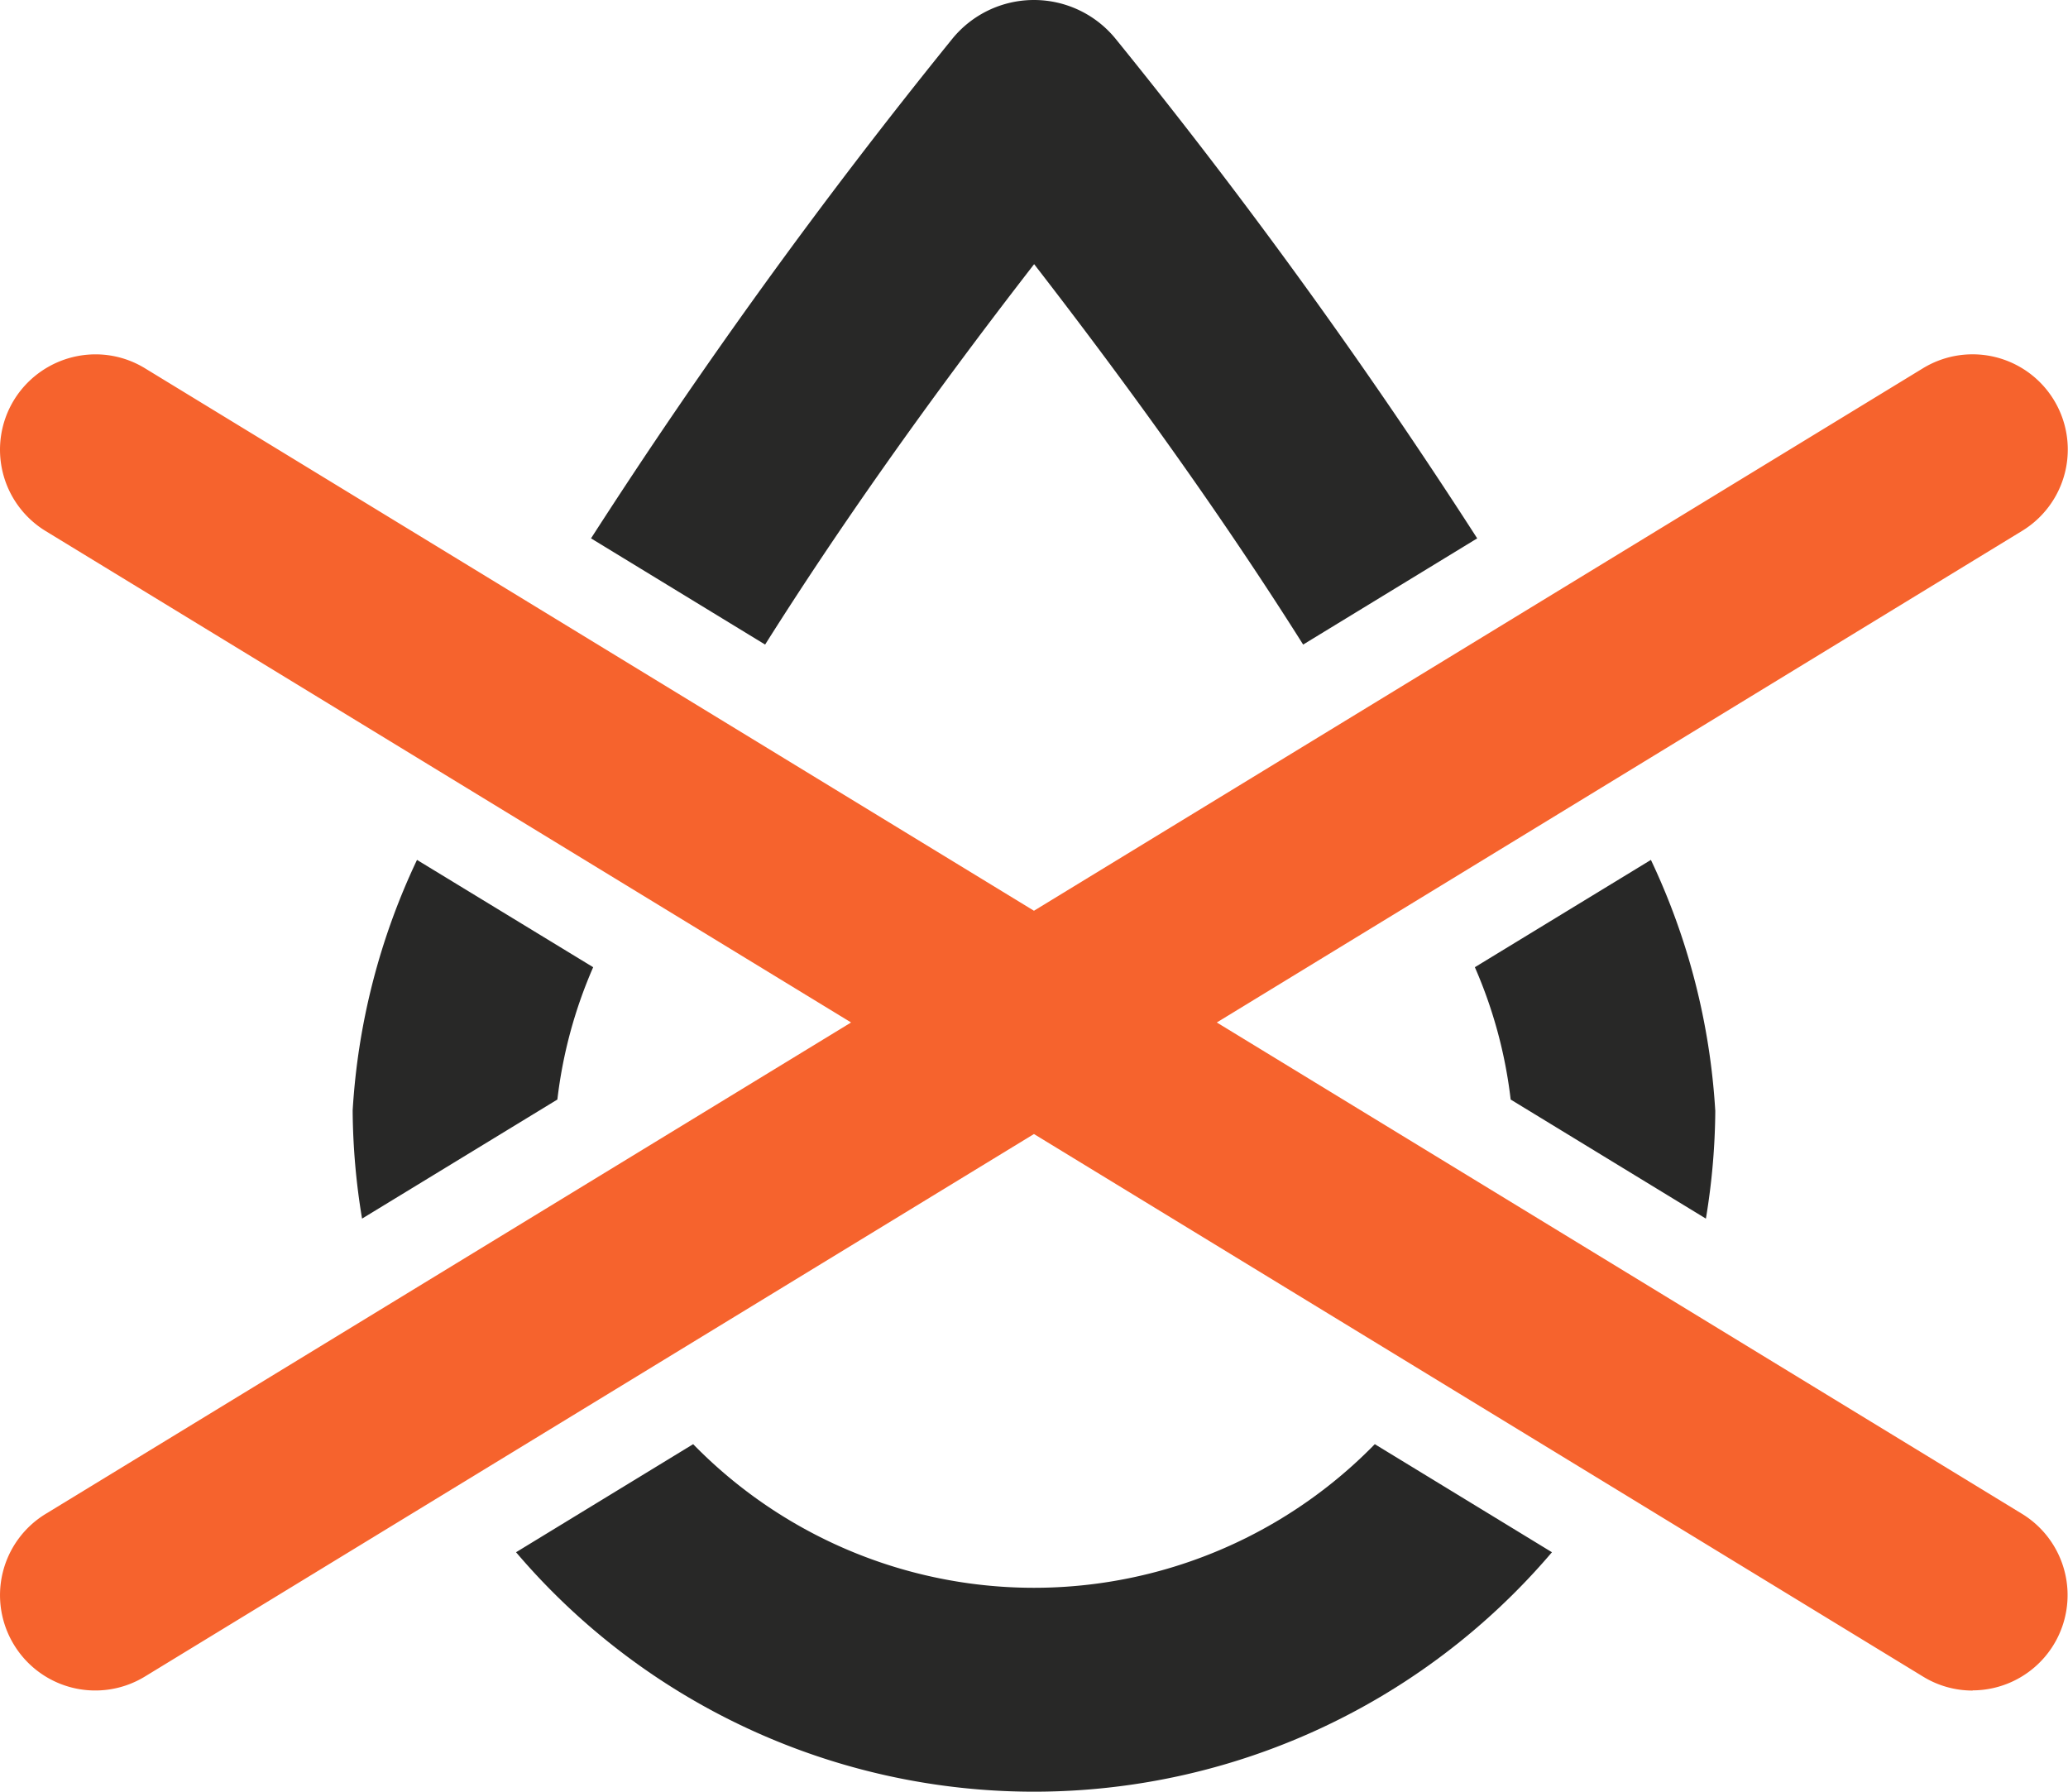
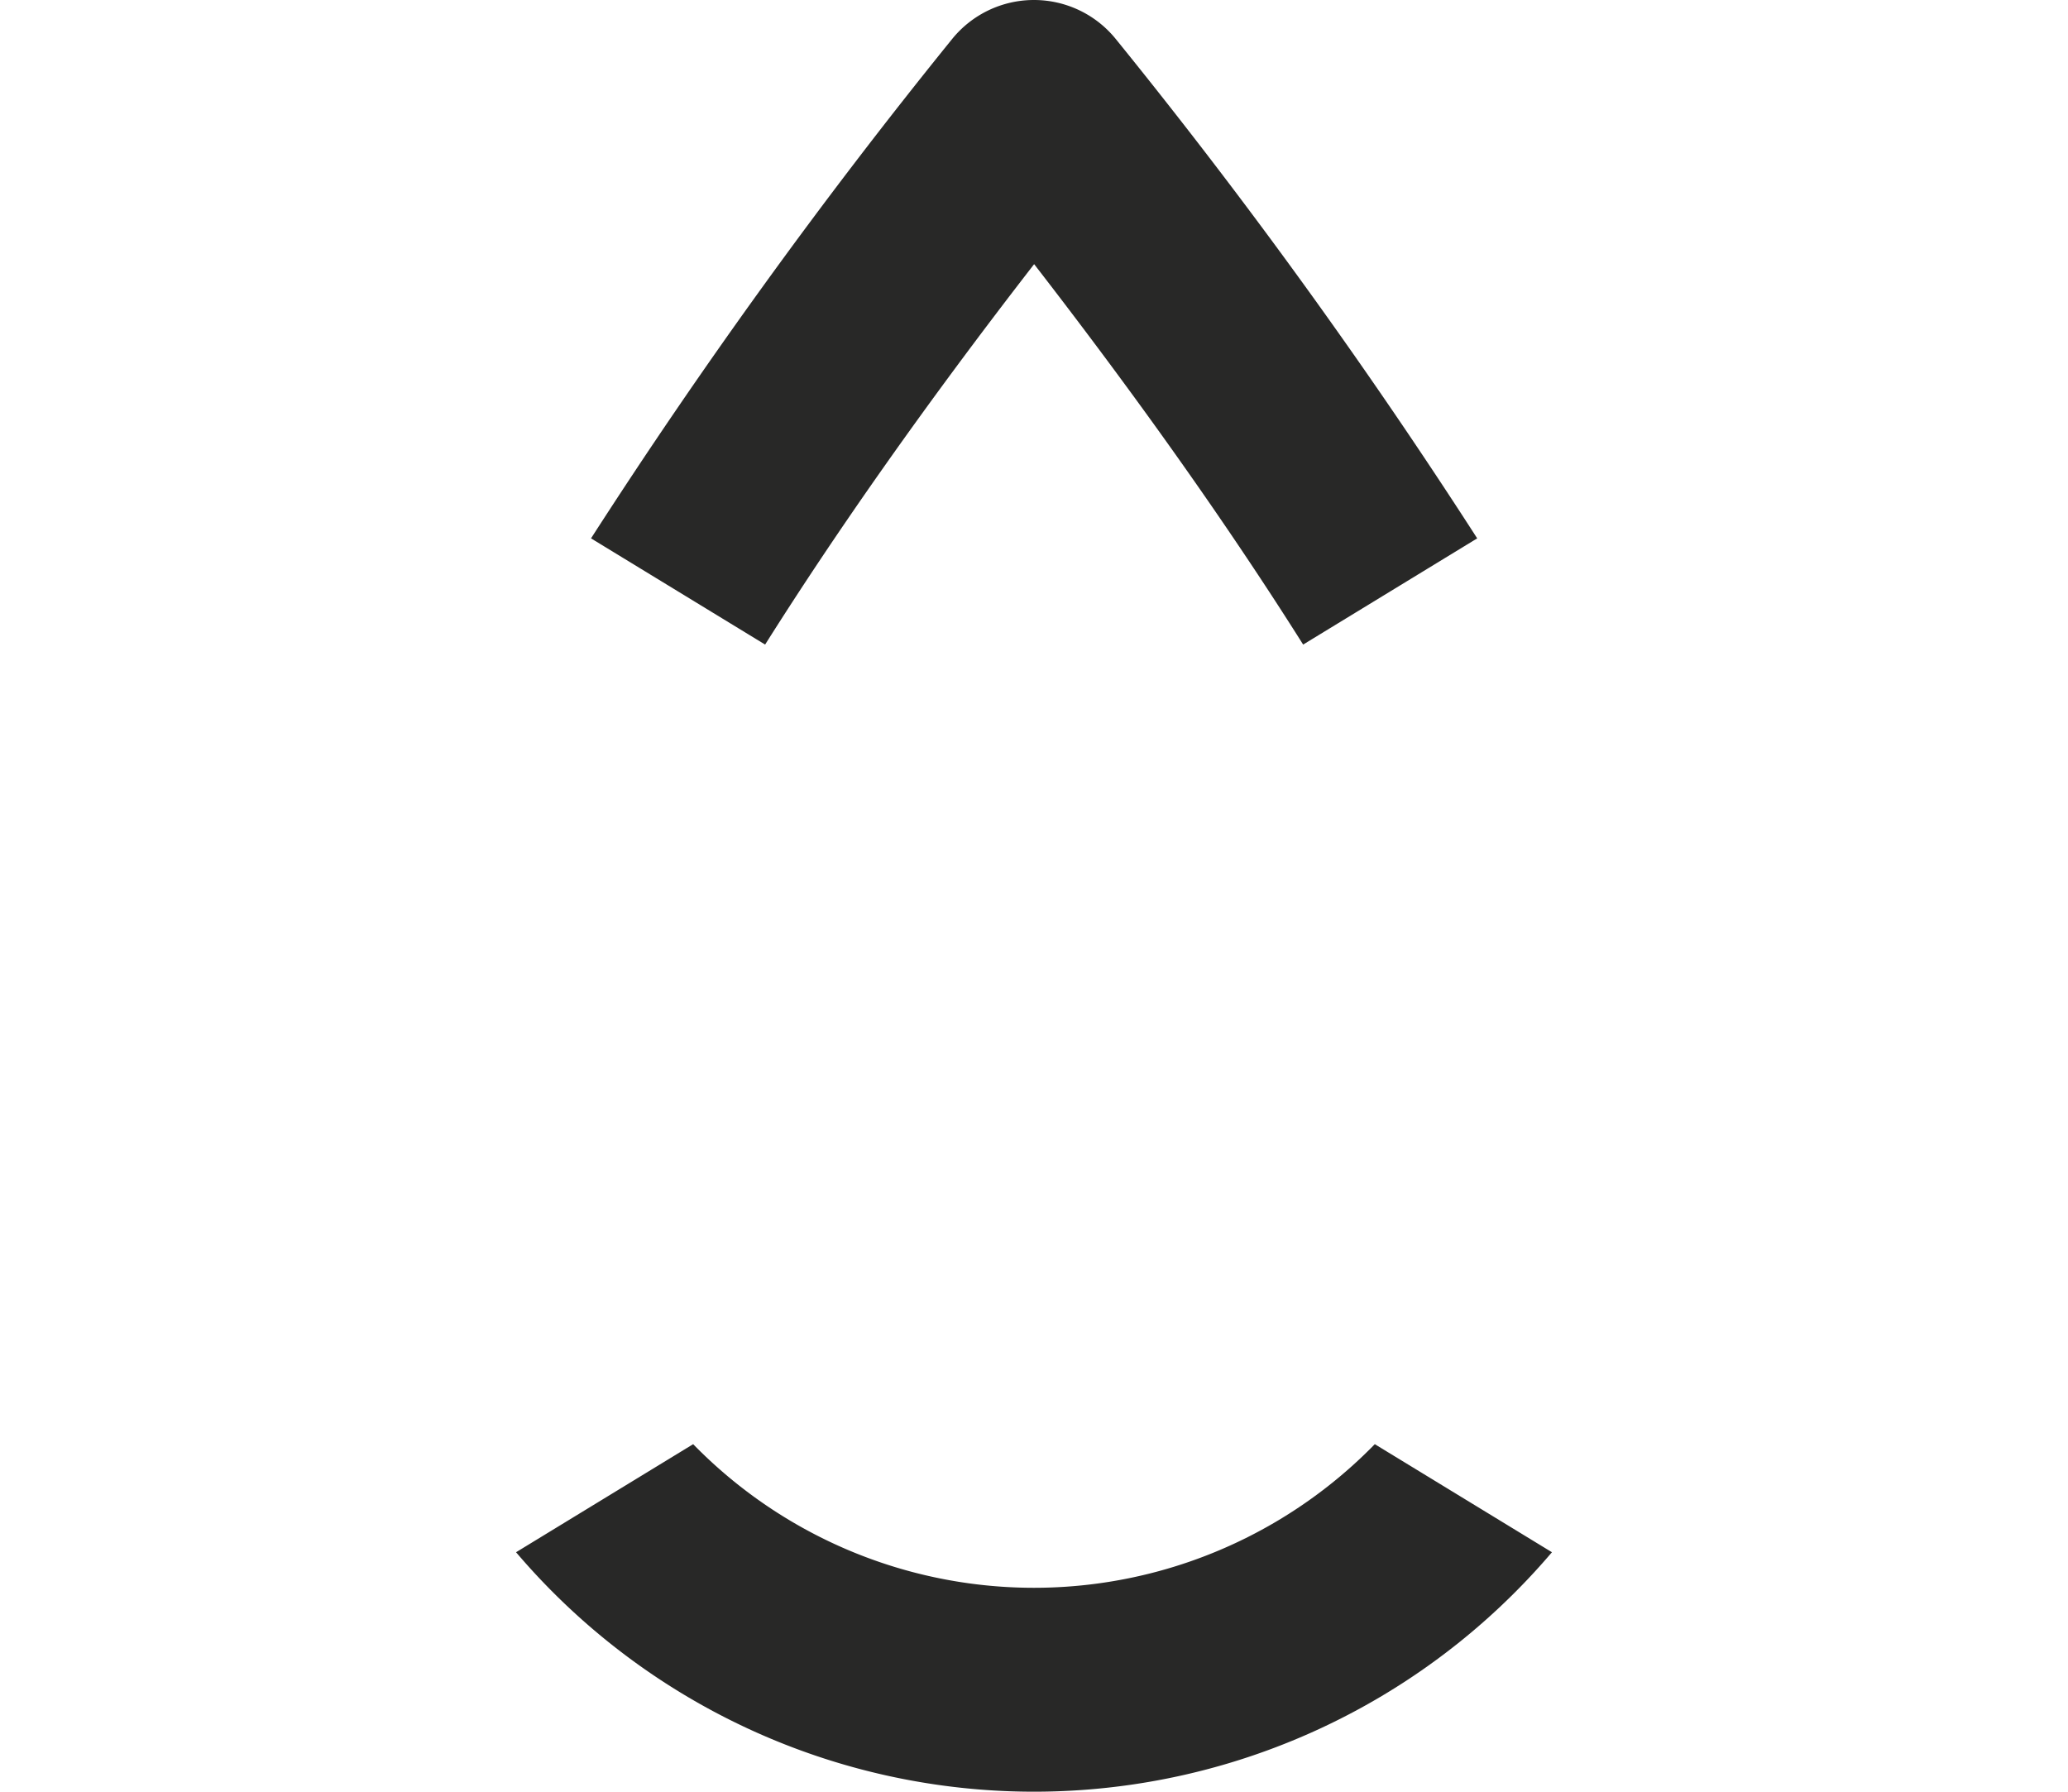
<svg xmlns="http://www.w3.org/2000/svg" width="46.894" height="40.626" viewBox="0 0 46.894 40.626">
  <g transform="translate(-0.001)">
    <g transform="translate(0 0)">
-       <path d="M44.732,36.38a2.142,2.142,0,0,1-1.126-.318l-20.159-12.3-20.16,12.3a2.158,2.158,0,0,1-2.969-.72,2.157,2.157,0,0,1,.72-2.968L19.3,21.233,1.036,10.091A2.16,2.16,0,0,1,.318,7.121,2.173,2.173,0,0,1,2.164,6.085,2.148,2.148,0,0,1,3.287,6.4l20.16,12.3L43.607,6.4a2.159,2.159,0,1,1,2.248,3.687L27.593,21.233,45.857,32.376a2.16,2.16,0,0,1-1.125,4" transform="translate(0 1.949)" fill="#f6632d" />
      <path d="M14.1,14.614c1.6-2.539,3.619-5.426,6.1-8.625,2.479,3.2,4.5,6.086,6.1,8.625l3.947-2.408A127.936,127.936,0,0,0,22.059.894a2.388,2.388,0,0,0-3.726,0,128.407,128.407,0,0,0-8.181,11.312Z" transform="translate(3.251 0)" fill="#282827" />
-       <path d="M30.784,20.448a15.4,15.4,0,0,0-1.459-5.681L25.333,17.2a10.534,10.534,0,0,1,.812,3l4.427,2.7a15.459,15.459,0,0,0,.213-2.452" transform="translate(8.112 4.729)" fill="#282827" />
-       <path d="M6.058,20.448A15.459,15.459,0,0,0,6.271,22.9L10.7,20.2a10.534,10.534,0,0,1,.812-3L7.517,14.767a15.369,15.369,0,0,0-1.459,5.681" transform="translate(1.94 4.729)" fill="#282827" />
      <path d="M28.337,24.8a10.8,10.8,0,0,1-15.457,0l-4.016,2.45a15.419,15.419,0,0,0,23.49,0Z" transform="translate(2.839 7.943)" fill="#282827" />
    </g>
  </g>
</svg>